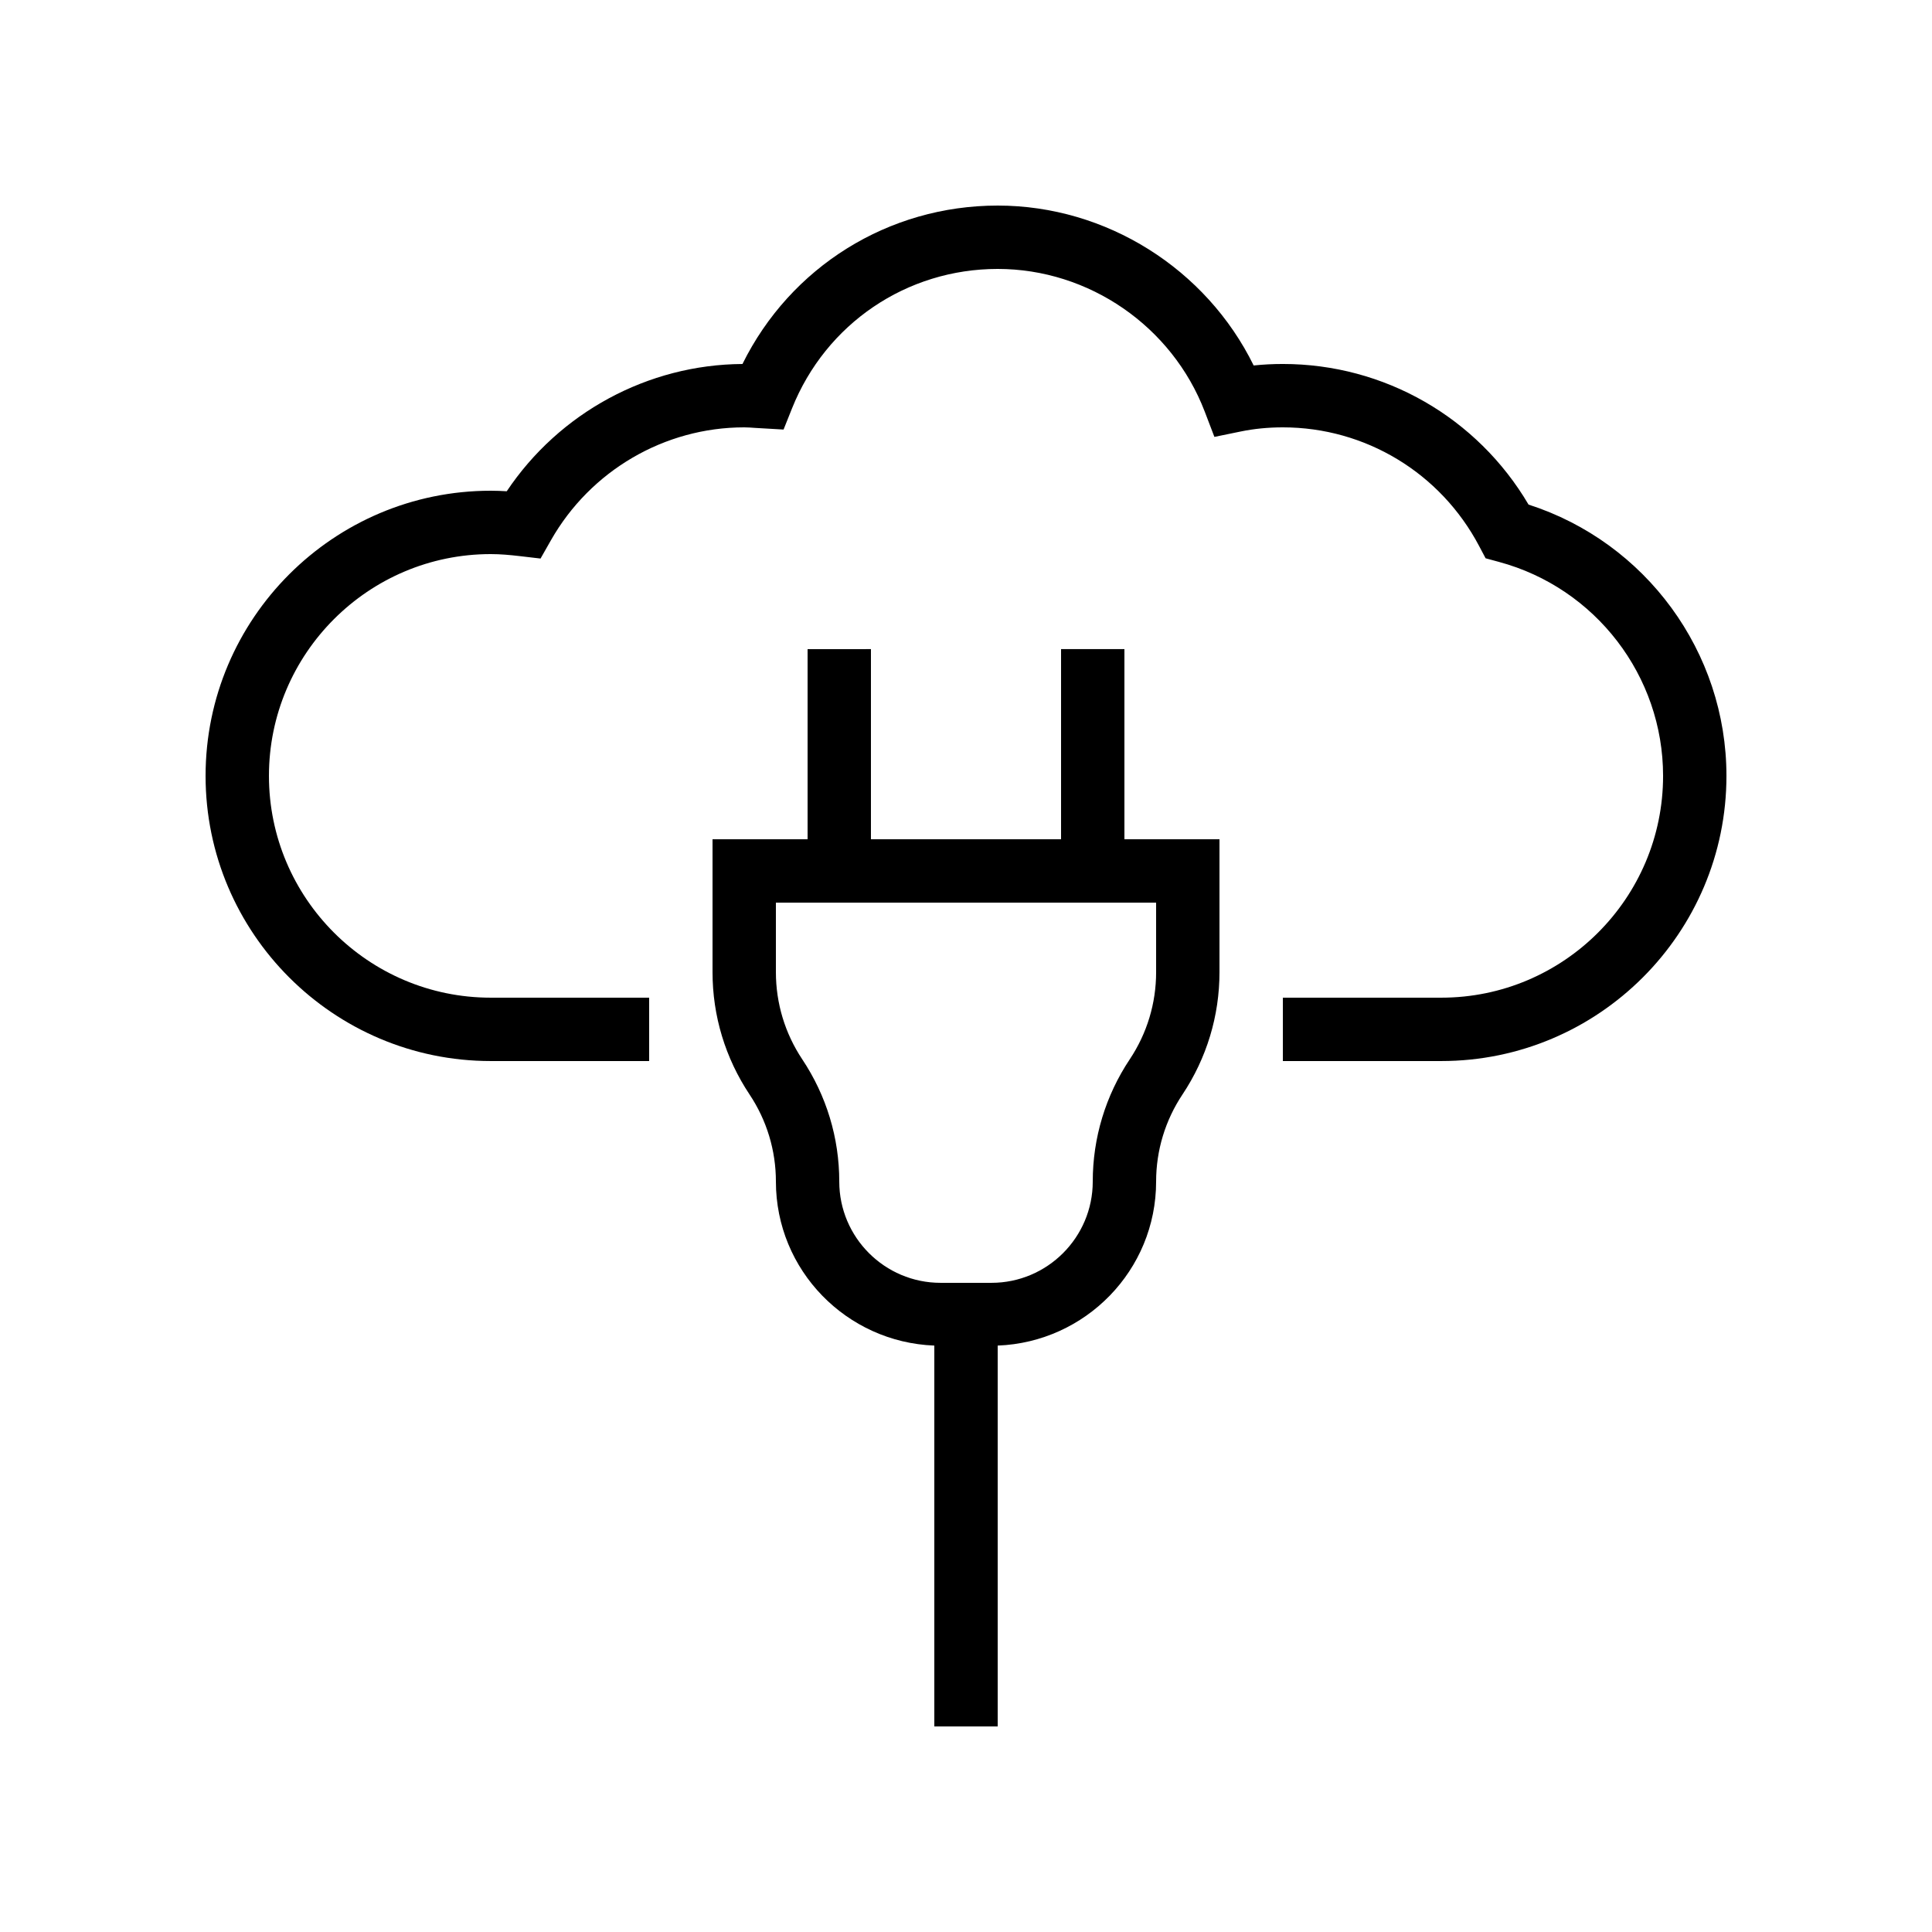
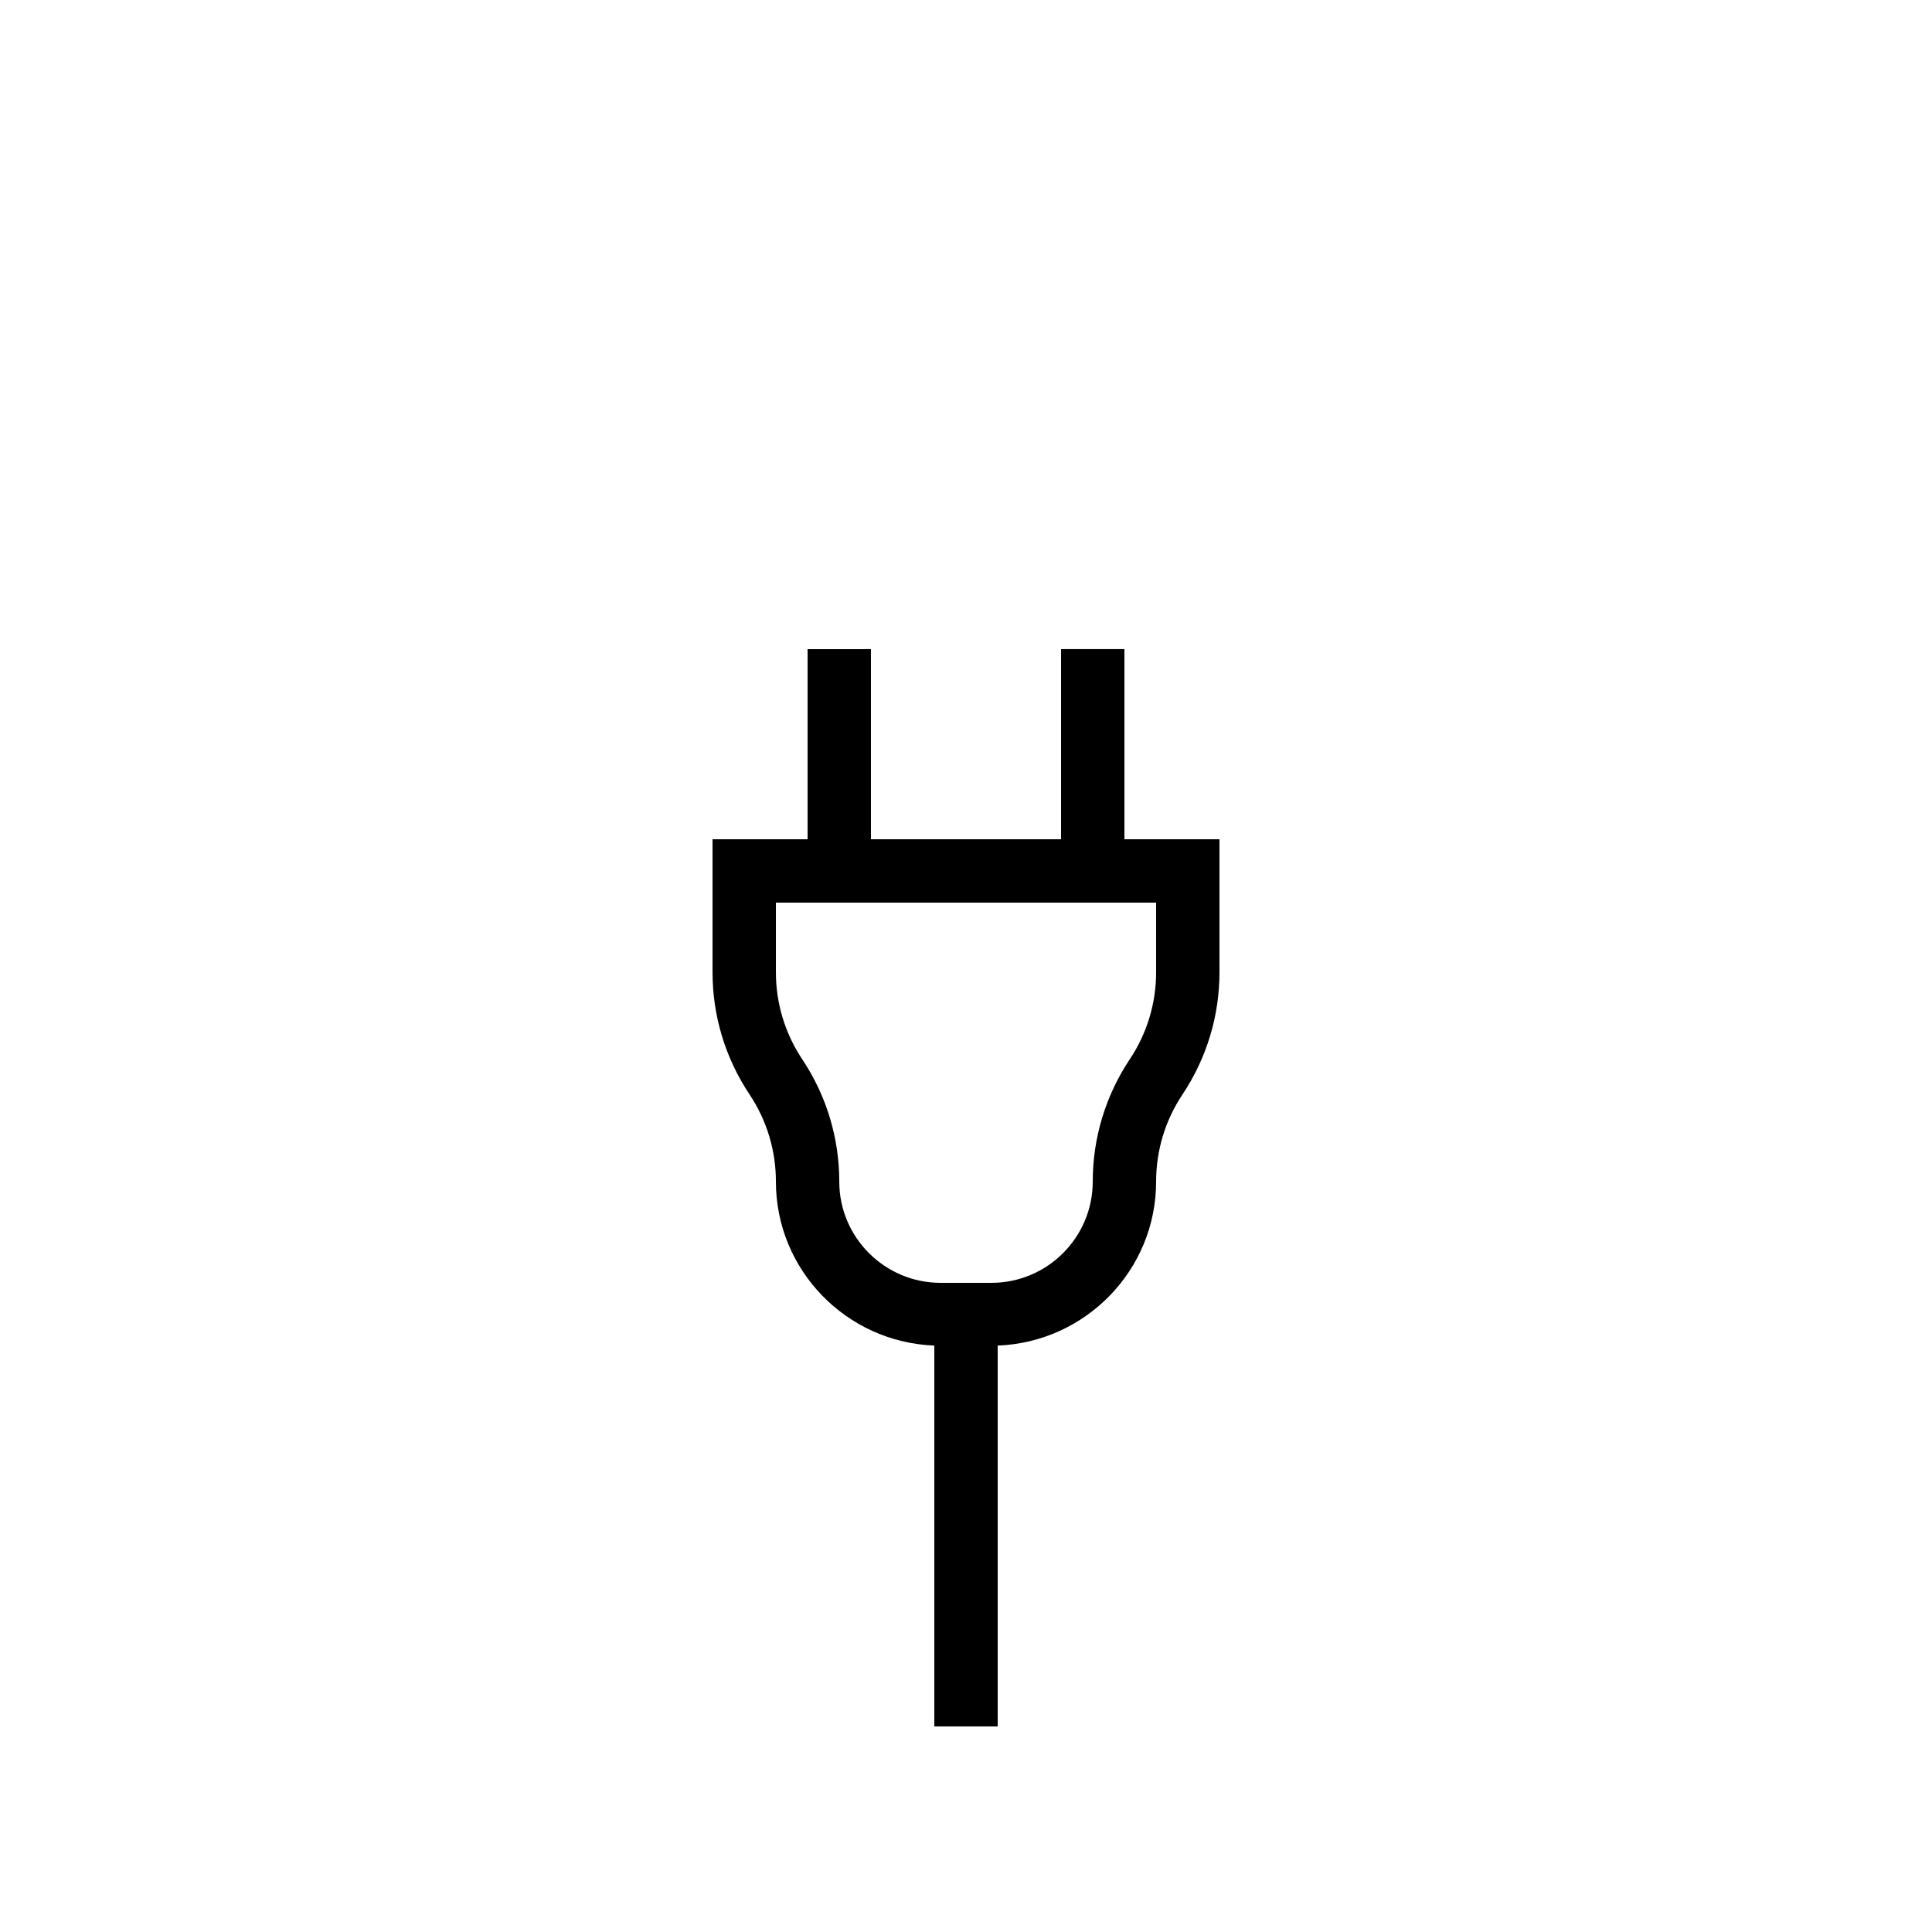
<svg xmlns="http://www.w3.org/2000/svg" fill="#000000" width="800px" height="800px" version="1.1" viewBox="144 144 512 512">
  <g>
-     <path d="m549.08 277.72c-13.594-23.074-38.219-37.262-65.113-37.262-2.617 0-5.203 0.133-7.734 0.395-12.574-25.598-39.031-42.375-67.836-42.375-29.012 0-54.945 16.293-67.633 41.984-25.129 0.156-48.559 12.922-62.473 33.727-1.348-0.082-2.773-0.141-4.242-0.141-41.668 0-75.57 33.898-75.57 75.57 0 41.672 33.902 75.57 75.57 75.57h41.984v-16.793h-41.984c-32.41 0-58.777-26.371-58.777-58.777s26.367-58.777 58.777-58.777c2.609 0 5.133 0.238 7.664 0.531l5.535 0.648 2.75-4.84c10.484-18.465 30.109-29.926 51.227-29.926 0.926 0 1.887 0.074 2.832 0.141l7.594 0.441 2.242-5.609c8.973-22.453 30.371-36.957 54.504-36.957 24.18 0 46.23 15.211 54.883 37.844l2.547 6.668 6.988-1.434c3.523-0.727 7.277-1.094 11.152-1.094 21.852 0 41.789 12.055 52.023 31.465l1.707 3.231 3.535 0.961c25.609 6.902 43.5 30.223 43.5 56.707 0 32.406-26.367 58.777-58.777 58.777h-41.984v16.793h41.984c41.668 0 75.57-33.898 75.57-75.57 0-32.848-21.387-61.91-52.445-71.898z" />
    <path d="m358.02 316.03v50.383h-25.191v35.242c0 11.562 3.391 22.754 9.809 32.391 4.57 6.863 6.984 14.84 6.984 23.074 0 23.5 18.703 42.582 41.984 43.473v100.93h16.793v-100.93c23.281-0.895 41.984-19.973 41.984-43.473 0-8.234 2.414-16.211 6.988-23.074 6.414-9.637 9.805-20.828 9.805-32.391v-35.246h-25.191v-50.383h-16.793v50.383h-50.383v-50.383zm92.363 85.625c0 8.234-2.414 16.211-6.988 23.074-6.414 9.633-9.805 20.828-9.805 32.391 0 14.801-12.043 26.844-26.848 26.844h-13.48c-14.805 0-26.848-12.043-26.848-26.844 0-11.562-3.391-22.754-9.809-32.391-4.57-6.863-6.984-14.844-6.984-23.074v-18.453h100.76z" />
  </g>
</svg>